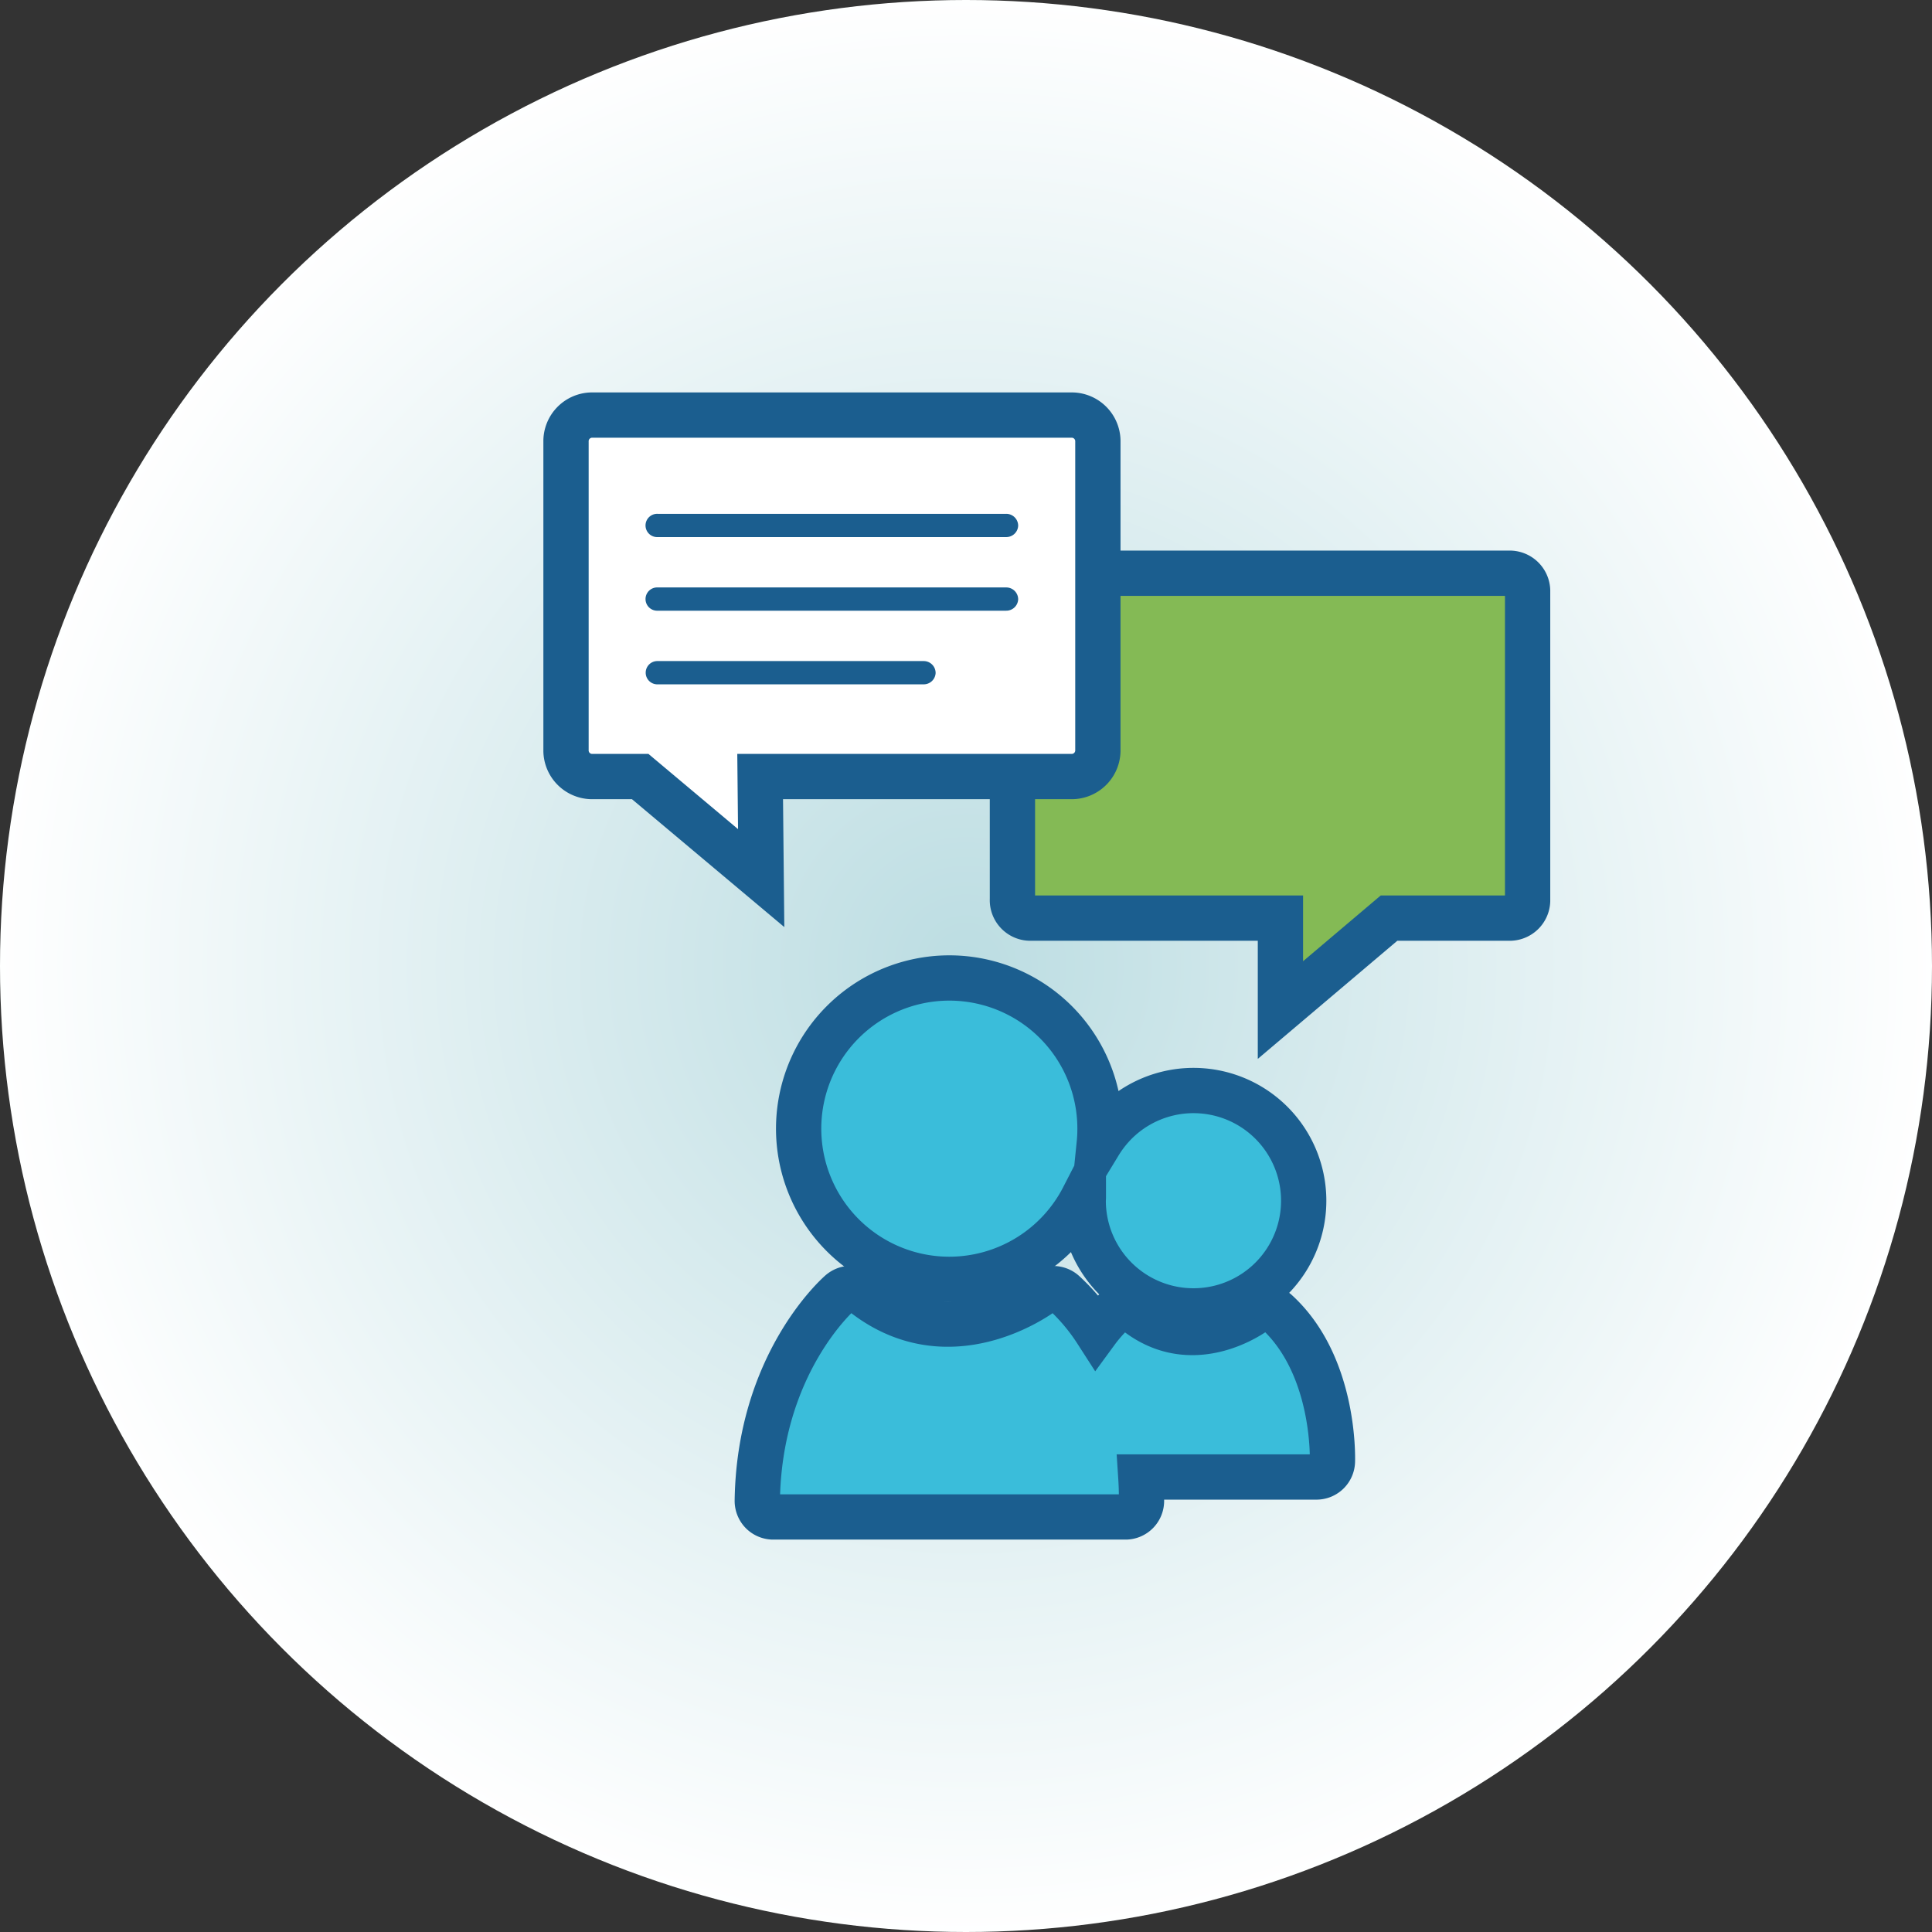
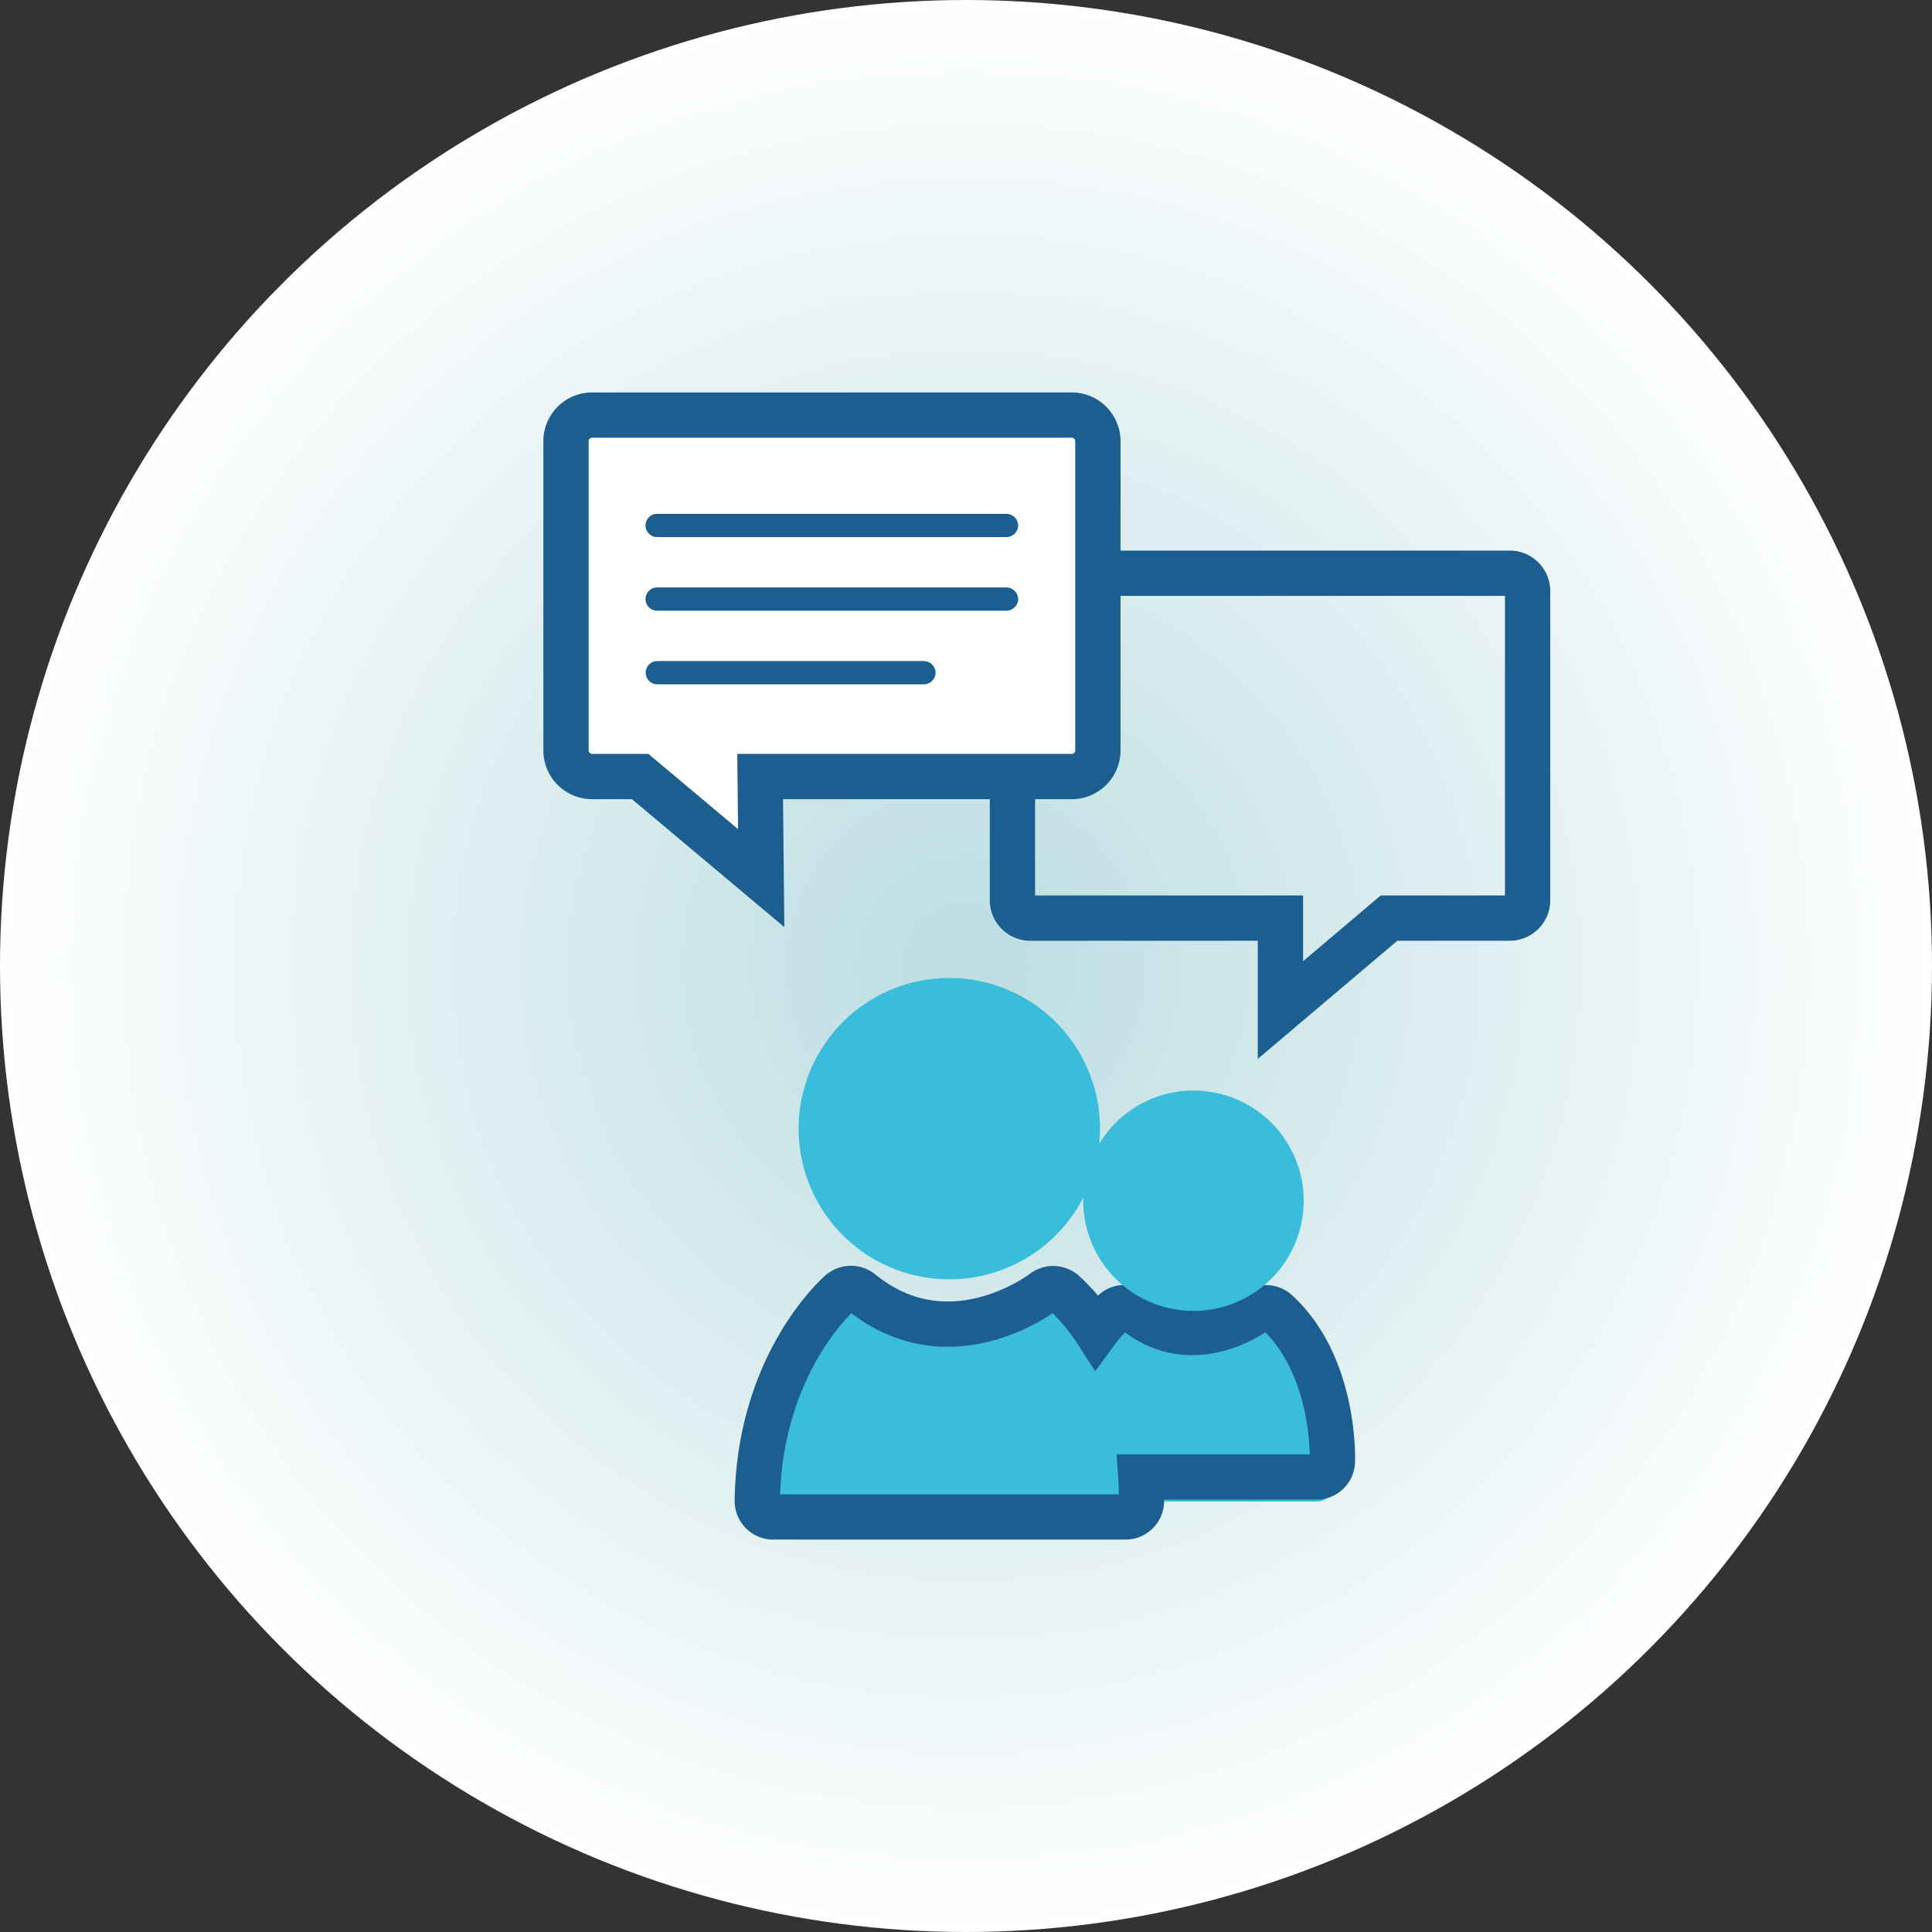
<svg xmlns="http://www.w3.org/2000/svg" width="128" height="128" viewBox="0 0 128 128">
  <rect x="0" y="0" width="128" height="128" fill="#333333" stroke="none" />
  <defs>
    <radialGradient id="radial-gradient" cx="0.5" cy="0.5" r="0.5" gradientUnits="objectBoundingBox">
      <stop offset="0" stop-color="#bcdde2" />
      <stop offset="1" stop-color="#fff" />
    </radialGradient>
    <clipPath id="clip-path">
      <rect id="Rechteck_1218" data-name="Rechteck 1218" width="66.708" height="76.002" transform="translate(0 0)" fill="none" />
    </clipPath>
  </defs>
  <g id="p-m_icon_2" transform="translate(-896 -5121)">
    <circle id="Ellipse_3" data-name="Ellipse 3" cx="64" cy="64" r="64" transform="translate(896 5121)" fill="url(#radial-gradient)" />
    <g id="Gruppe_989" data-name="Gruppe 989" transform="translate(932 5147)">
      <g id="Gruppe_988" data-name="Gruppe 988" clip-path="url(#clip-path)">
-         <path id="Pfad_1016" data-name="Pfad 1016" d="M32.2,11.979a1.19,1.19,0,0,0-1.124,1.244V33.584A1.189,1.189,0,0,0,32.2,34.827H48.832v6.091l7.195-6.091h8.059a1.188,1.188,0,0,0,1.122-1.243V13.223a1.189,1.189,0,0,0-1.122-1.244Z" fill="#84ba55" />
        <path id="Pfad_1017" data-name="Pfad 1017" d="M32.2,11.979a1.19,1.19,0,0,0-1.124,1.244V33.584A1.189,1.189,0,0,0,32.2,34.827H48.832v6.091l7.195-6.091h8.059a1.188,1.188,0,0,0,1.122-1.243V13.223a1.189,1.189,0,0,0-1.122-1.244Z" fill="none" stroke="#1b5e8f" stroke-miterlimit="10" stroke-width="3" />
        <path id="Pfad_1018" data-name="Pfad 1018" d="M1.5,23.655a1.734,1.734,0,0,0,1.672,1.793H6.415l8.015,6.729-.068-6.729h20.7a1.736,1.736,0,0,0,1.675-1.793V3.293A1.736,1.736,0,0,0,35.061,1.5H3.172A1.734,1.734,0,0,0,1.5,3.293Z" fill="#fff" />
        <path id="Pfad_1019" data-name="Pfad 1019" d="M1.5,23.655a1.734,1.734,0,0,0,1.672,1.793H6.415l8.015,6.729-.068-6.729h20.7a1.736,1.736,0,0,0,1.675-1.793V3.293A1.736,1.736,0,0,0,35.061,1.5H3.172A1.734,1.734,0,0,0,1.5,3.293Z" fill="none" stroke="#1b5e8f" stroke-miterlimit="10" stroke-width="3" />
        <path id="Pfad_1020" data-name="Pfad 1020" d="M31.457,8.813a.788.788,0,0,1-.8.77H7.578a.771.771,0,1,1,0-1.54H30.656a.788.788,0,0,1,.8.77" fill="#1b5e8f" />
        <path id="Pfad_1021" data-name="Pfad 1021" d="M31.457,13.69a.788.788,0,0,1-.8.77H7.578a.771.771,0,1,1,0-1.54H30.656a.788.788,0,0,1,.8.77" fill="#1b5e8f" />
        <path id="Pfad_1022" data-name="Pfad 1022" d="M25.988,18.569a.788.788,0,0,1-.8.77H7.578a.771.771,0,1,1,0-1.541H25.187a.788.788,0,0,1,.8.771" fill="#1b5e8f" />
-         <path id="Pfad_1023" data-name="Pfad 1023" d="M52.277,70.825c.008-.261.163-6.377-3.689-9.907a1.065,1.065,0,0,0-1.361-.06c-.17.129-4.222,3.131-8.054.012a1.06,1.06,0,0,0-1.364.021,9.316,9.316,0,0,0-1.169,1.315,13.178,13.178,0,0,0-2.145-2.553,1.061,1.061,0,0,0-1.361-.06c-.255.193-6.321,4.7-12.088.005a1.066,1.066,0,0,0-1.366.023c-.218.191-5.378,4.778-5.508,13.807a1.076,1.076,0,0,0,.305.76,1.063,1.063,0,0,0,.756.315l23.333,0a1.061,1.061,0,0,0,1.06-1.026c0-.09.018-.692-.043-1.622l11.634,0a1.06,1.06,0,0,0,1.06-1.024" fill="#3abdda" />
+         <path id="Pfad_1023" data-name="Pfad 1023" d="M52.277,70.825c.008-.261.163-6.377-3.689-9.907a1.065,1.065,0,0,0-1.361-.06c-.17.129-4.222,3.131-8.054.012a1.06,1.06,0,0,0-1.364.021,9.316,9.316,0,0,0-1.169,1.315,13.178,13.178,0,0,0-2.145-2.553,1.061,1.061,0,0,0-1.361-.06c-.255.193-6.321,4.7-12.088.005a1.066,1.066,0,0,0-1.366.023c-.218.191-5.378,4.778-5.508,13.807a1.076,1.076,0,0,0,.305.76,1.063,1.063,0,0,0,.756.315l23.333,0a1.061,1.061,0,0,0,1.06-1.026l11.634,0a1.06,1.06,0,0,0,1.06-1.024" fill="#3abdda" />
        <path id="Pfad_1024" data-name="Pfad 1024" d="M52.277,70.825c.008-.261.163-6.377-3.689-9.907a1.065,1.065,0,0,0-1.361-.06c-.17.129-4.222,3.131-8.054.012a1.06,1.06,0,0,0-1.364.021,9.316,9.316,0,0,0-1.169,1.315,13.178,13.178,0,0,0-2.145-2.553,1.061,1.061,0,0,0-1.361-.06c-.255.193-6.321,4.7-12.088.005a1.066,1.066,0,0,0-1.366.023c-.218.191-5.378,4.778-5.508,13.807a1.076,1.076,0,0,0,.305.76,1.063,1.063,0,0,0,.756.315l23.333,0a1.061,1.061,0,0,0,1.06-1.026c0-.09.018-.692-.043-1.622l11.634,0A1.06,1.06,0,0,0,52.277,70.825Z" fill="none" stroke="#1b5e8f" stroke-miterlimit="10" stroke-width="3" />
        <path id="Pfad_1025" data-name="Pfad 1025" d="M43.064,60.85h0A7.3,7.3,0,1,0,37.9,48.4a7.467,7.467,0,0,0-1.071,1.371,9.619,9.619,0,0,0,.049-.992A9.983,9.983,0,1,0,26.9,58.76h0a9.993,9.993,0,0,0,8.875-5.424c0,.073-.01.147-.01.221a7.305,7.305,0,0,0,7.3,7.293" fill="#3abdda" />
-         <path id="Pfad_1026" data-name="Pfad 1026" d="M43.064,60.85h0A7.3,7.3,0,1,0,37.9,48.4a7.467,7.467,0,0,0-1.071,1.371,9.619,9.619,0,0,0,.049-.992A9.983,9.983,0,1,0,26.9,58.76h0a9.993,9.993,0,0,0,8.875-5.424c0,.073-.01.147-.01.221A7.305,7.305,0,0,0,43.064,60.85Z" fill="none" stroke="#1b5e8f" stroke-miterlimit="10" stroke-width="3" />
      </g>
    </g>
  </g>
</svg>